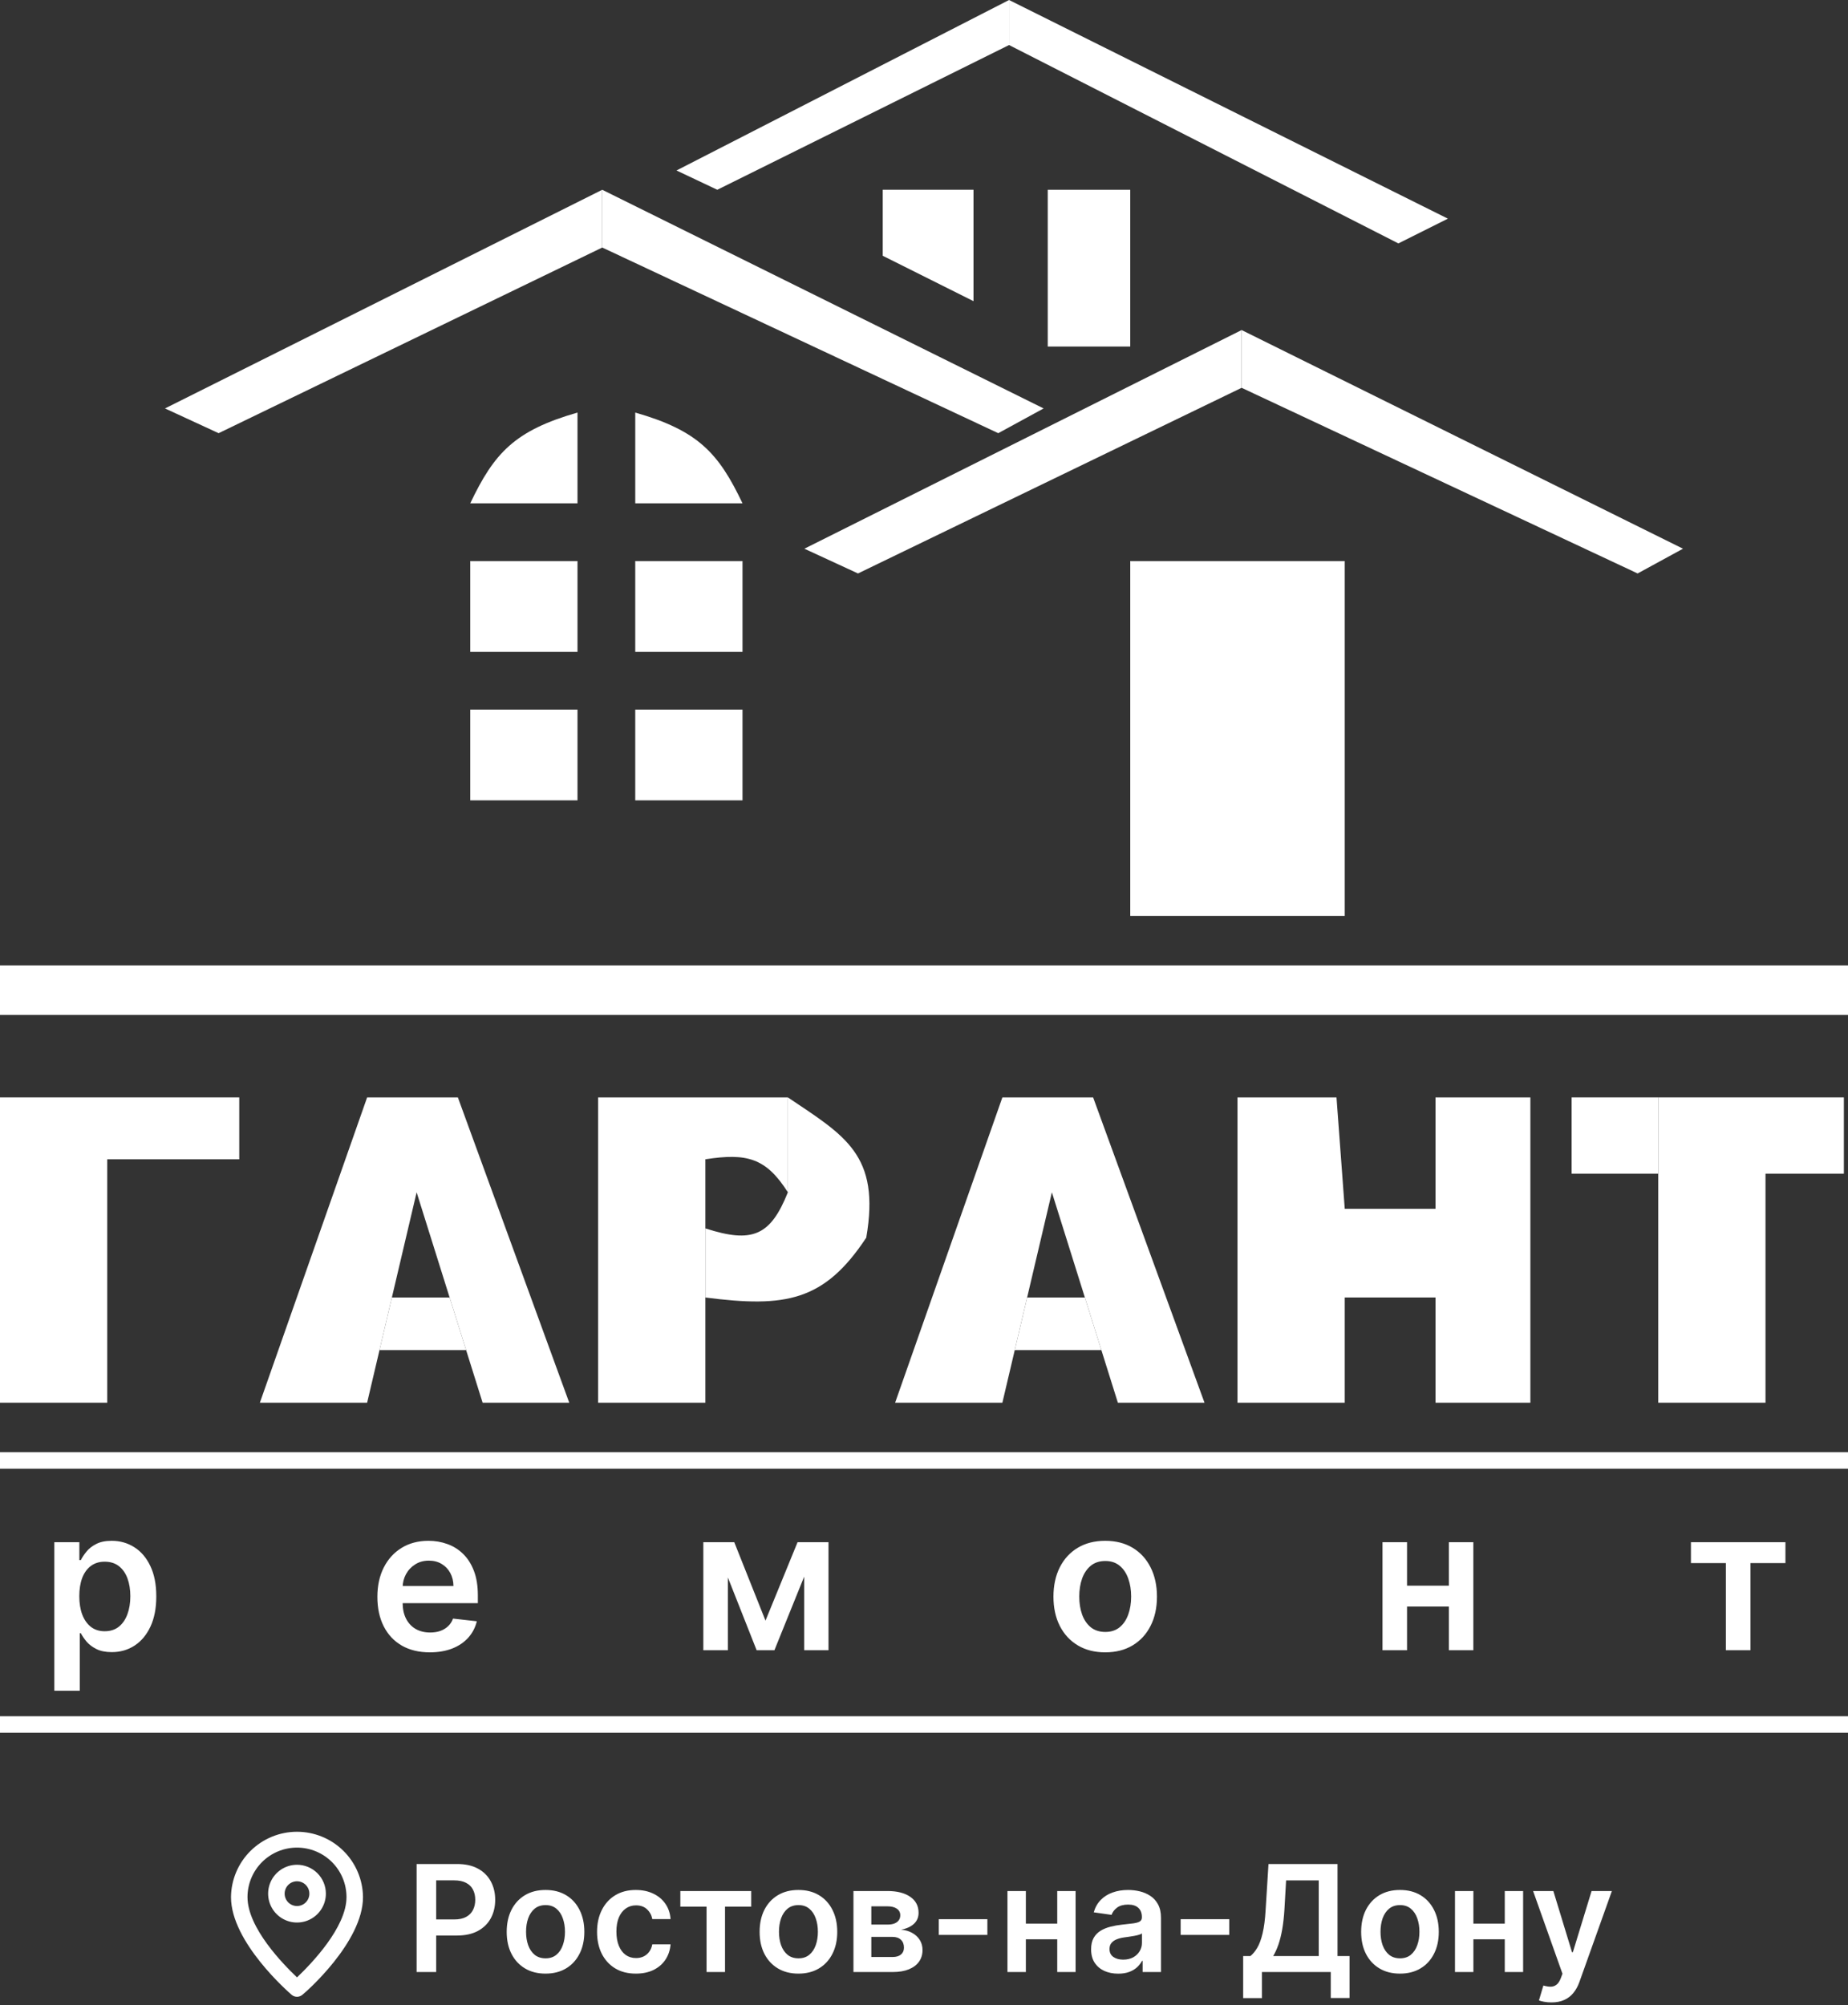
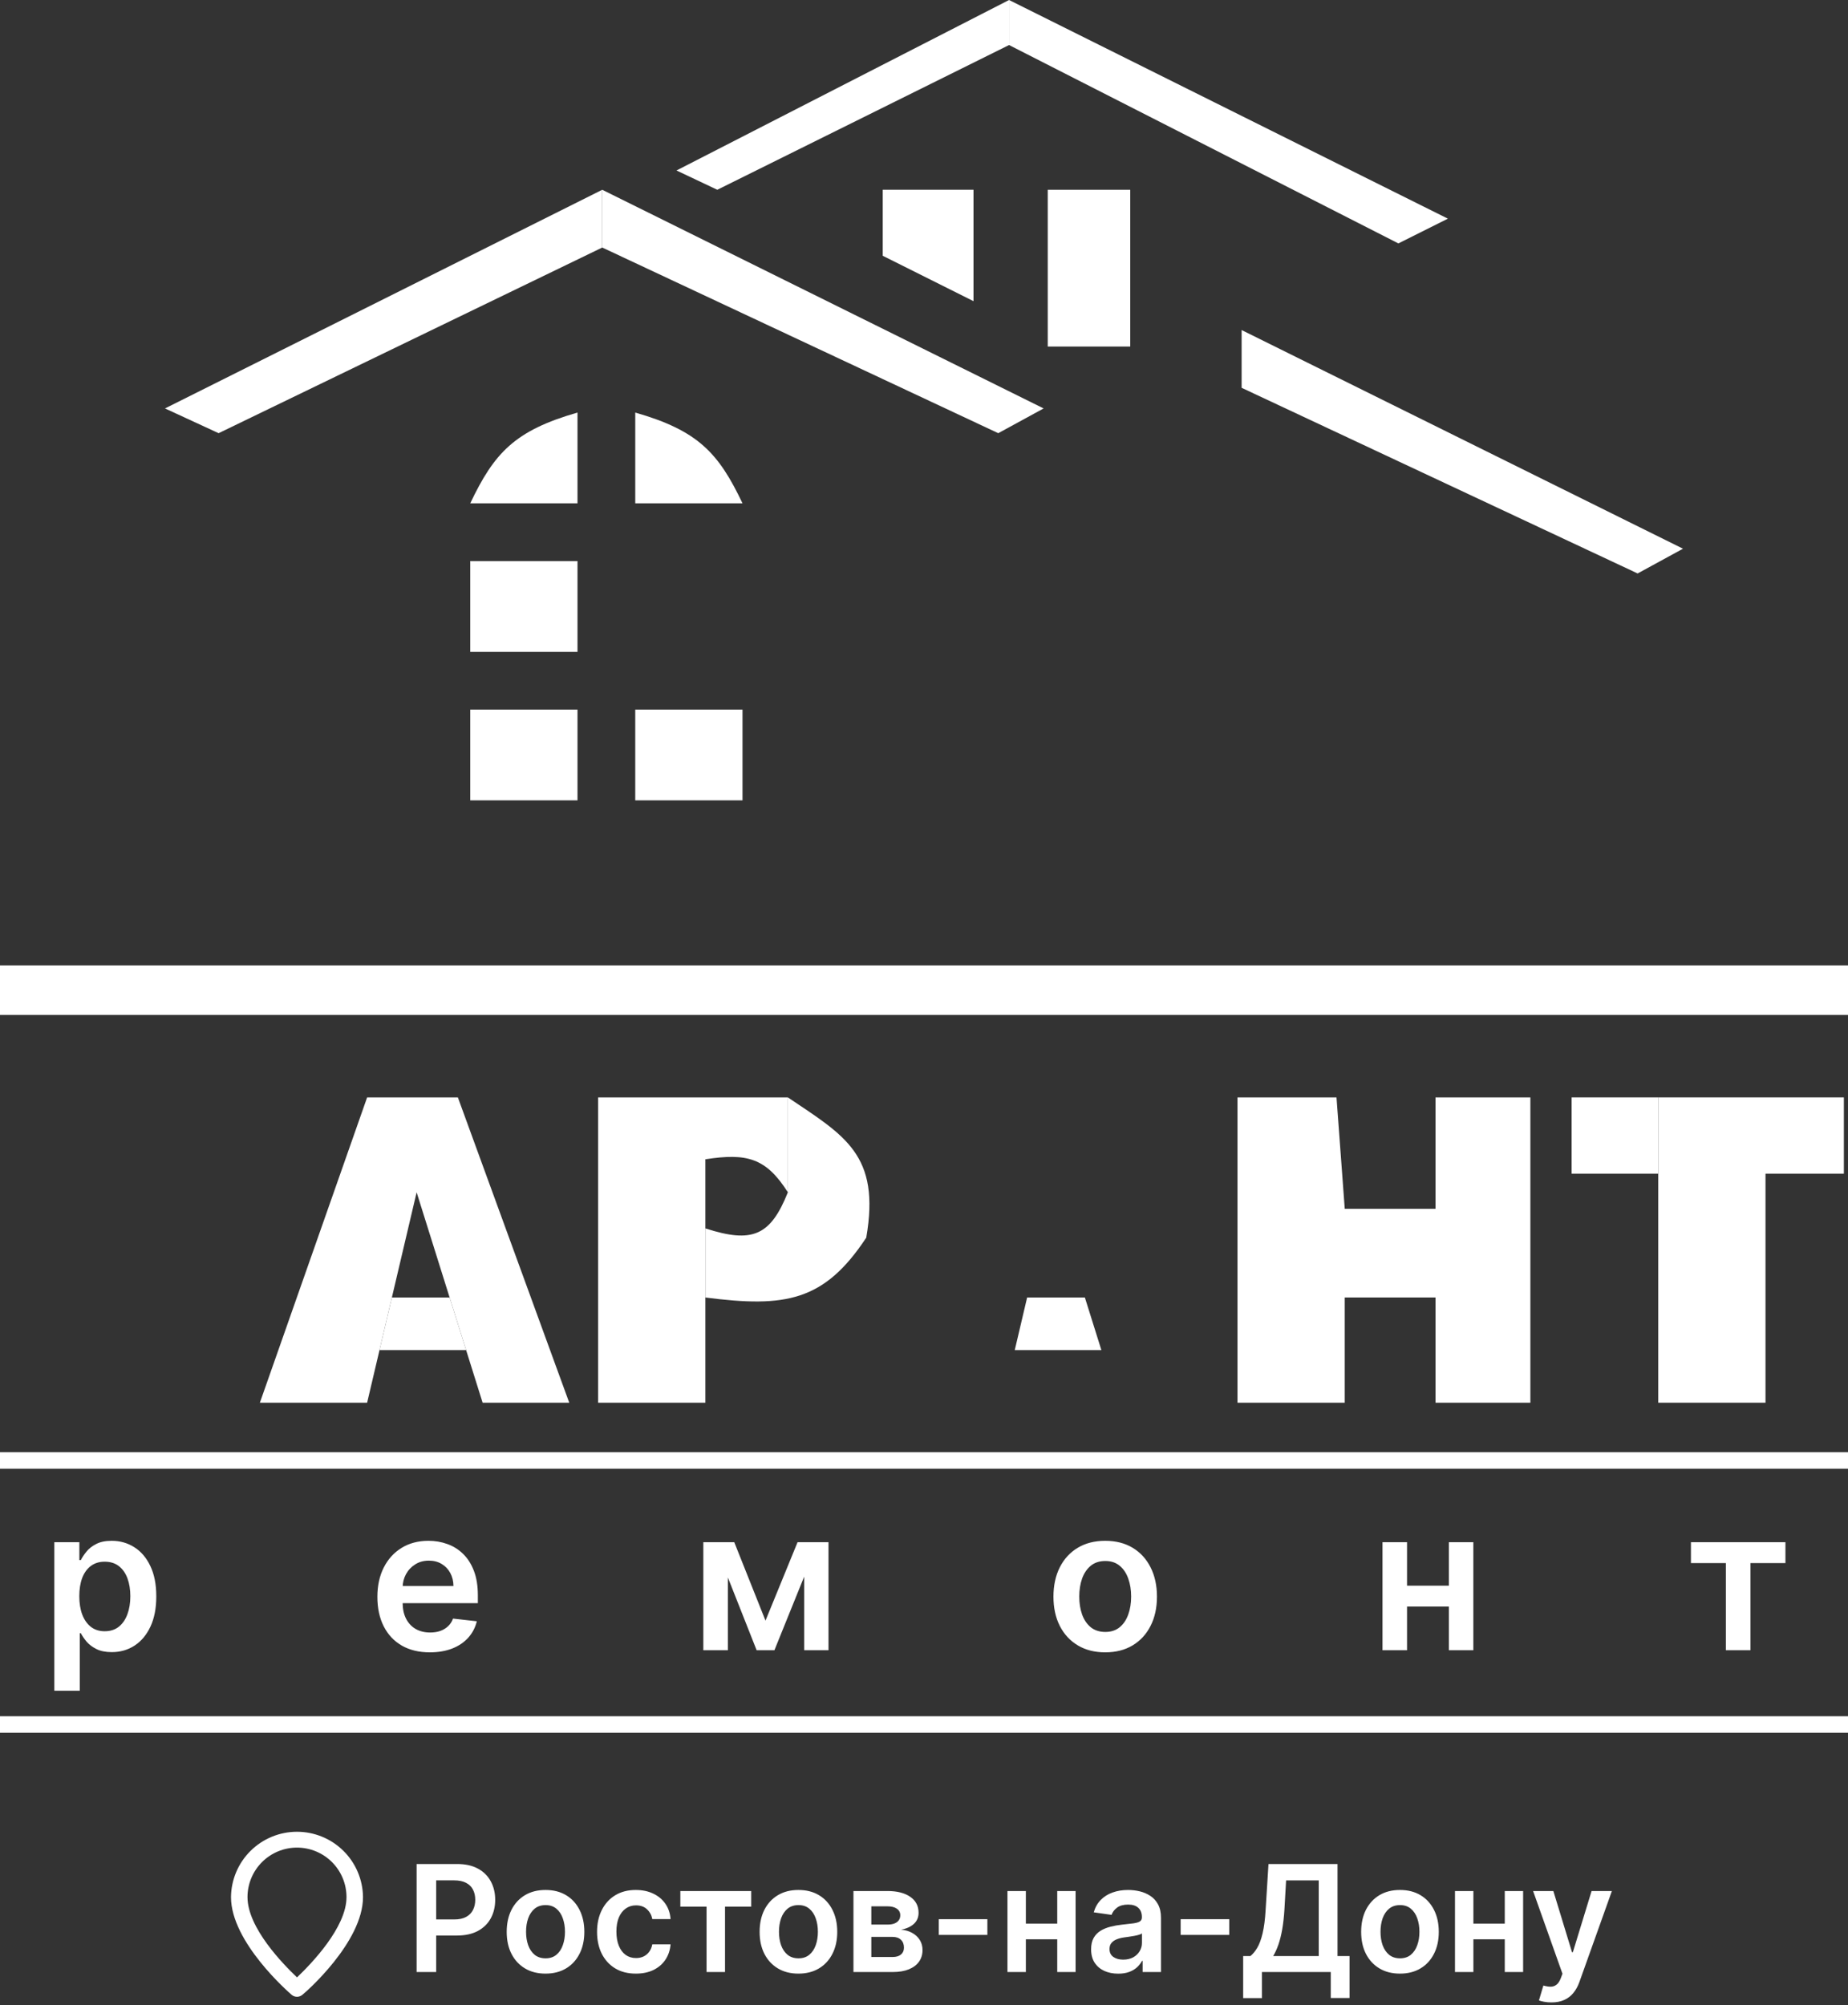
<svg xmlns="http://www.w3.org/2000/svg" width="224" height="243" viewBox="0 0 224 243" fill="none">
  <rect x="0" y="0" width="224" height="243" fill="#333333" stroke="none" />
  <path d="M224 117H0V123H224V117Z" fill="white" />
  <path d="M224 176H0V178H224V176Z" fill="white" />
  <path d="M224 208H0V210H224V208Z" fill="white" />
-   <path d="M163 68H137V111H163V68Z" fill="white" />
-   <path d="M0 133H29V140.5H13V170H0V133Z" fill="white" />
+   <path d="M163 68H137H163V68Z" fill="white" />
  <path d="M44.5 133H55.5L69 170H58.5L56.5 163.625L54.5 157.25L50.5 144.5L47.5 157.25L46 163.625L44.5 170H31.5L44.5 133Z" fill="white" />
  <path d="M54.5 157.25H47.5L46 163.625H56.5L54.5 157.25Z" fill="white" />
  <path d="M72.5 133H95.5V144.5C92.848 140.328 90.523 139.724 85.5 140.5V148.875V157.25V170H72.5V133Z" fill="white" />
  <path d="M95.5 133V144.5C93.388 149.78 91.186 150.714 85.5 148.875V157.25C95.213 158.504 99.903 157.714 105 150C106.745 139.938 102.392 137.642 95.5 133Z" fill="white" />
-   <path d="M121.5 133H132.5L146 170H135.5L133.5 163.625L131.5 157.25L127.5 144.5L124.5 157.25L123 163.625L121.5 170H108.5L121.5 133Z" fill="white" />
  <path d="M131.5 157.25H124.5L123 163.625H133.5L131.5 157.25Z" fill="white" />
  <path d="M150 170H163V157.25H174V170H185.5V133H179H174V146.5H163L162 133H150V170Z" fill="white" />
  <path d="M201 133H223.5V142.244H214V170H201V142.244V133Z" fill="white" />
  <path d="M201 142.244V133H190.5V142.244H201Z" fill="white" />
  <path d="M6.586 204.908V186.908H9.62V189.073H9.799C9.958 188.755 10.182 188.417 10.472 188.059C10.762 187.695 11.154 187.385 11.648 187.13C12.143 186.868 12.773 186.738 13.54 186.738C14.552 186.738 15.464 186.996 16.276 187.513C17.095 188.025 17.742 188.783 18.22 189.789C18.702 190.789 18.944 192.016 18.944 193.471C18.944 194.908 18.708 196.13 18.236 197.135C17.765 198.141 17.123 198.908 16.31 199.437C15.498 199.965 14.577 200.229 13.549 200.229C12.799 200.229 12.177 200.104 11.682 199.854C11.188 199.604 10.79 199.303 10.489 198.951C10.194 198.593 9.964 198.255 9.799 197.937H9.671V204.908H6.586ZM9.612 193.454C9.612 194.3 9.731 195.042 9.969 195.678C10.214 196.314 10.563 196.811 11.018 197.169C11.478 197.522 12.035 197.698 12.688 197.698C13.37 197.698 13.941 197.516 14.401 197.152C14.861 196.783 15.208 196.28 15.441 195.644C15.68 195.002 15.799 194.272 15.799 193.454C15.799 192.641 15.682 191.919 15.45 191.289C15.217 190.658 14.87 190.164 14.41 189.806C13.95 189.448 13.376 189.269 12.688 189.269C12.029 189.269 11.47 189.442 11.009 189.789C10.549 190.135 10.2 190.621 9.961 191.246C9.728 191.871 9.612 192.607 9.612 193.454ZM52.101 200.255C50.789 200.255 49.655 199.982 48.701 199.437C47.752 198.885 47.022 198.107 46.511 197.101C45.999 196.09 45.743 194.9 45.743 193.53C45.743 192.184 45.999 191.002 46.511 189.985C47.028 188.962 47.749 188.167 48.675 187.598C49.601 187.025 50.69 186.738 51.94 186.738C52.746 186.738 53.508 186.868 54.224 187.13C54.945 187.385 55.581 187.783 56.133 188.323C56.69 188.863 57.127 189.55 57.445 190.385C57.763 191.215 57.922 192.204 57.922 193.351V194.297H47.192V192.218H54.965C54.959 191.627 54.831 191.101 54.581 190.641C54.331 190.175 53.982 189.809 53.533 189.542C53.09 189.275 52.573 189.141 51.982 189.141C51.351 189.141 50.797 189.294 50.32 189.601C49.843 189.902 49.471 190.3 49.204 190.794C48.942 191.283 48.809 191.82 48.803 192.405V194.221C48.803 194.982 48.942 195.635 49.221 196.181C49.499 196.721 49.888 197.135 50.388 197.425C50.888 197.709 51.474 197.851 52.144 197.851C52.593 197.851 52.999 197.789 53.363 197.664C53.726 197.533 54.042 197.343 54.309 197.093C54.576 196.843 54.778 196.533 54.914 196.164L57.795 196.488C57.613 197.249 57.266 197.914 56.755 198.482C56.249 199.044 55.601 199.482 54.812 199.794C54.022 200.101 53.118 200.255 52.101 200.255ZM92.787 196.411L96.673 186.908H99.162L93.869 199.999H91.713L86.539 186.908H89.002L92.787 196.411ZM88.227 186.908V199.999H85.252V186.908H88.227ZM97.474 199.999V186.908H100.423V199.999H97.474ZM133.964 200.255C132.686 200.255 131.578 199.973 130.64 199.411C129.703 198.848 128.976 198.061 128.459 197.05C127.947 196.039 127.692 194.857 127.692 193.505C127.692 192.152 127.947 190.968 128.459 189.951C128.976 188.934 129.703 188.144 130.64 187.581C131.578 187.019 132.686 186.738 133.964 186.738C135.243 186.738 136.351 187.019 137.288 187.581C138.226 188.144 138.95 188.934 139.461 189.951C139.978 190.968 140.237 192.152 140.237 193.505C140.237 194.857 139.978 196.039 139.461 197.05C138.95 198.061 138.226 198.848 137.288 199.411C136.351 199.973 135.243 200.255 133.964 200.255ZM133.981 197.783C134.674 197.783 135.254 197.593 135.72 197.212C136.186 196.826 136.532 196.309 136.76 195.661C136.993 195.013 137.109 194.292 137.109 193.496C137.109 192.695 136.993 191.971 136.76 191.323C136.532 190.669 136.186 190.15 135.72 189.763C135.254 189.377 134.674 189.184 133.981 189.184C133.271 189.184 132.68 189.377 132.209 189.763C131.743 190.15 131.393 190.669 131.16 191.323C130.933 191.971 130.819 192.695 130.819 193.496C130.819 194.292 130.933 195.013 131.16 195.661C131.393 196.309 131.743 196.826 132.209 197.212C132.68 197.593 133.271 197.783 133.981 197.783ZM176.567 192.175V194.706H169.595V192.175H176.567ZM170.55 186.908V199.999H167.576V186.908H170.55ZM178.587 186.908V199.999H175.621V186.908H178.587ZM204.962 189.439V186.908H216.417V189.439H212.181V199.999H209.198V189.439H204.962Z" fill="white" />
-   <path d="M97.5 66.5L150.5 40V47L104 69.5L97.5 66.5Z" fill="white" />
  <path d="M150.5 40V47L198.5 69.5L204 66.5L150.5 40Z" fill="white" />
  <path d="M82 20.661L122.31 0V5.458L86.944 23L82 20.661Z" fill="white" />
  <path d="M122.309 0V5.458L169.499 29.5L175.499 26.5L122.309 0Z" fill="white" />
  <path d="M20 49.5L73 23V30L26.5 52.5L20 49.5Z" fill="white" />
  <path d="M73 23V30L121 52.5L126.5 49.5L73 23Z" fill="white" />
  <path d="M90 86H77V97H90V86Z" fill="white" />
-   <path d="M90 68H77V79H90V68Z" fill="white" />
  <path d="M107 23H118V36.5L107 31V23Z" fill="white" />
  <path d="M137 23H127V42H137V23Z" fill="white" />
  <path d="M70 68H57V79H70V68Z" fill="white" />
  <path d="M70 50V61H57C59.906 54.886 62.398 52.179 70 50Z" fill="white" />
  <path d="M77 50V61H90C87.094 54.886 84.602 52.179 77 50Z" fill="white" />
  <path d="M70 86H57V97H70V86Z" fill="white" />
  <path d="M36 222C33.892 222 31.869 222.832 30.371 224.315C28.873 225.798 28.021 227.812 28 229.92C28 235.4 35.05 241.5 35.35 241.76C35.531 241.915 35.762 242 36 242C36.238 242 36.469 241.915 36.65 241.76C37 241.5 44 235.4 44 229.92C43.979 227.812 43.127 225.798 41.629 224.315C40.131 222.832 38.108 222 36 222ZM36 239.65C34.33 238.06 30 233.65 30 229.92C30 228.329 30.632 226.803 31.757 225.677C32.883 224.552 34.409 223.92 36 223.92C37.591 223.92 39.117 224.552 40.243 225.677C41.368 226.803 42 228.329 42 229.92C42 233.62 37.67 238.06 36 239.65Z" fill="white" />
-   <path d="M36 226C35.308 226 34.631 226.205 34.056 226.59C33.48 226.974 33.031 227.521 32.766 228.161C32.502 228.8 32.432 229.504 32.567 230.183C32.702 230.862 33.036 231.485 33.525 231.975C34.015 232.464 34.638 232.798 35.317 232.933C35.996 233.068 36.7 232.998 37.339 232.734C37.979 232.469 38.526 232.02 38.91 231.444C39.295 230.869 39.5 230.192 39.5 229.5C39.5 228.572 39.131 227.682 38.475 227.025C37.819 226.369 36.928 226 36 226V226ZM36 231C35.703 231 35.413 230.912 35.167 230.747C34.92 230.582 34.728 230.348 34.614 230.074C34.501 229.8 34.471 229.498 34.529 229.207C34.587 228.916 34.73 228.649 34.939 228.439C35.149 228.23 35.416 228.087 35.707 228.029C35.998 227.971 36.3 228.001 36.574 228.114C36.848 228.228 37.082 228.42 37.247 228.667C37.412 228.913 37.5 229.203 37.5 229.5C37.5 229.898 37.342 230.279 37.061 230.561C36.779 230.842 36.398 231 36 231Z" fill="white" />
  <path d="M50.499 239V225.909H55.408C56.414 225.909 57.258 226.097 57.94 226.472C58.626 226.847 59.143 227.362 59.493 228.018C59.846 228.67 60.023 229.412 60.023 230.243C60.023 231.082 59.846 231.828 59.493 232.48C59.139 233.132 58.617 233.646 57.927 234.021C57.236 234.391 56.386 234.577 55.376 234.577H52.123V232.627H55.057C55.645 232.627 56.126 232.525 56.501 232.32C56.876 232.116 57.153 231.835 57.332 231.477C57.516 231.119 57.607 230.707 57.607 230.243C57.607 229.778 57.516 229.369 57.332 229.016C57.153 228.662 56.874 228.387 56.495 228.191C56.12 227.991 55.636 227.891 55.044 227.891H52.871V239H50.499ZM66.123 239.192C65.164 239.192 64.333 238.981 63.63 238.559C62.927 238.137 62.382 237.547 61.994 236.788C61.61 236.03 61.418 235.143 61.418 234.129C61.418 233.115 61.61 232.227 61.994 231.464C62.382 230.701 62.927 230.109 63.63 229.687C64.333 229.265 65.164 229.054 66.123 229.054C67.082 229.054 67.913 229.265 68.616 229.687C69.319 230.109 69.862 230.701 70.246 231.464C70.634 232.227 70.828 233.115 70.828 234.129C70.828 235.143 70.634 236.03 70.246 236.788C69.862 237.547 69.319 238.137 68.616 238.559C67.913 238.981 67.082 239.192 66.123 239.192ZM66.136 237.338C66.656 237.338 67.09 237.195 67.44 236.91C67.789 236.62 68.049 236.232 68.219 235.746C68.394 235.261 68.482 234.719 68.482 234.123C68.482 233.522 68.394 232.979 68.219 232.493C68.049 232.003 67.789 231.613 67.44 231.323C67.09 231.033 66.656 230.888 66.136 230.888C65.603 230.888 65.16 231.033 64.806 231.323C64.457 231.613 64.195 232.003 64.02 232.493C63.849 232.979 63.764 233.522 63.764 234.123C63.764 234.719 63.849 235.261 64.02 235.746C64.195 236.232 64.457 236.62 64.806 236.91C65.16 237.195 65.603 237.338 66.136 237.338ZM77.074 239.192C76.094 239.192 75.252 238.977 74.549 238.546C73.85 238.116 73.311 237.521 72.932 236.763C72.557 236 72.37 235.122 72.37 234.129C72.37 233.132 72.561 232.252 72.945 231.489C73.328 230.722 73.87 230.126 74.568 229.7C75.272 229.269 76.103 229.054 77.061 229.054C77.858 229.054 78.564 229.201 79.177 229.495C79.795 229.785 80.287 230.196 80.654 230.729C81.02 231.257 81.229 231.875 81.28 232.582H79.068C78.979 232.109 78.766 231.715 78.429 231.4C78.097 231.08 77.651 230.92 77.093 230.92C76.62 230.92 76.205 231.048 75.847 231.304C75.489 231.555 75.21 231.918 75.01 232.391C74.814 232.864 74.716 233.43 74.716 234.091C74.716 234.76 74.814 235.335 75.01 235.817C75.206 236.294 75.48 236.663 75.834 236.923C76.192 237.178 76.612 237.306 77.093 237.306C77.434 237.306 77.739 237.242 78.007 237.114C78.28 236.982 78.508 236.793 78.691 236.545C78.875 236.298 79 235.998 79.068 235.644H81.28C81.225 236.339 81.02 236.955 80.666 237.491C80.313 238.024 79.831 238.442 79.222 238.744C78.612 239.043 77.897 239.192 77.074 239.192ZM82.467 231.08V229.182H91.058V231.08H87.882V239H85.644V231.08H82.467ZM96.779 239.192C95.82 239.192 94.989 238.981 94.286 238.559C93.583 238.137 93.038 237.547 92.65 236.788C92.266 236.03 92.075 235.143 92.075 234.129C92.075 233.115 92.266 232.227 92.65 231.464C93.038 230.701 93.583 230.109 94.286 229.687C94.989 229.265 95.82 229.054 96.779 229.054C97.738 229.054 98.569 229.265 99.272 229.687C99.975 230.109 100.519 230.701 100.902 231.464C101.29 232.227 101.484 233.115 101.484 234.129C101.484 235.143 101.29 236.03 100.902 236.788C100.519 237.547 99.975 238.137 99.272 238.559C98.569 238.981 97.738 239.192 96.779 239.192ZM96.792 237.338C97.312 237.338 97.746 237.195 98.096 236.91C98.445 236.62 98.705 236.232 98.876 235.746C99.05 235.261 99.138 234.719 99.138 234.123C99.138 233.522 99.05 232.979 98.876 232.493C98.705 232.003 98.445 231.613 98.096 231.323C97.746 231.033 97.312 230.888 96.792 230.888C96.259 230.888 95.816 231.033 95.462 231.323C95.113 231.613 94.851 232.003 94.676 232.493C94.506 232.979 94.421 233.522 94.421 234.123C94.421 234.719 94.506 235.261 94.676 235.746C94.851 236.232 95.113 236.62 95.462 236.91C95.816 237.195 96.259 237.338 96.792 237.338ZM103.448 239V229.182H107.571C108.734 229.182 109.652 229.414 110.326 229.879C111.003 230.343 111.342 230.991 111.342 231.822C111.342 232.371 111.15 232.821 110.767 233.17C110.387 233.516 109.87 233.748 109.213 233.867C109.729 233.91 110.181 234.04 110.568 234.257C110.96 234.474 111.267 234.76 111.489 235.114C111.71 235.467 111.821 235.874 111.821 236.335C111.821 236.876 111.679 237.347 111.393 237.747C111.112 238.143 110.701 238.452 110.159 238.674C109.622 238.891 108.97 239 108.203 239H103.448ZM105.615 237.178H108.203C108.63 237.178 108.964 237.078 109.207 236.878C109.45 236.673 109.571 236.396 109.571 236.047C109.571 235.642 109.45 235.325 109.207 235.094C108.964 234.86 108.63 234.743 108.203 234.743H105.615V237.178ZM105.615 233.247H107.615C107.931 233.247 108.201 233.202 108.427 233.113C108.653 233.019 108.826 232.889 108.945 232.723C109.064 232.553 109.124 232.35 109.124 232.116C109.124 231.779 108.985 231.515 108.708 231.323C108.436 231.131 108.056 231.036 107.571 231.036H105.615V233.247ZM119.682 232.595V234.5H113.788V232.595H119.682ZM128.859 233.132V235.031H123.631V233.132H128.859ZM124.347 229.182V239H122.116V229.182H124.347ZM130.374 229.182V239H128.15V229.182H130.374ZM135.541 239.198C134.918 239.198 134.358 239.087 133.859 238.866C133.365 238.64 132.973 238.308 132.683 237.869C132.398 237.43 132.255 236.888 132.255 236.245C132.255 235.691 132.357 235.233 132.562 234.871C132.766 234.509 133.046 234.219 133.399 234.001C133.753 233.784 134.151 233.62 134.595 233.509C135.042 233.394 135.504 233.311 135.982 233.26C136.557 233.2 137.024 233.147 137.381 233.1C137.739 233.049 137.999 232.972 138.161 232.87C138.328 232.763 138.411 232.599 138.411 232.378V232.339C138.411 231.858 138.268 231.485 137.982 231.221C137.697 230.957 137.286 230.825 136.749 230.825C136.182 230.825 135.732 230.948 135.4 231.195C135.072 231.442 134.85 231.734 134.735 232.071L132.575 231.764C132.745 231.168 133.026 230.669 133.418 230.268C133.81 229.864 134.29 229.561 134.857 229.361C135.423 229.156 136.05 229.054 136.736 229.054C137.209 229.054 137.68 229.109 138.149 229.22C138.617 229.331 139.046 229.514 139.433 229.77C139.821 230.021 140.132 230.364 140.367 230.799C140.605 231.234 140.725 231.777 140.725 232.429V239H138.5V237.651H138.423C138.283 237.924 138.085 238.18 137.829 238.418C137.578 238.653 137.26 238.842 136.877 238.987C136.497 239.128 136.052 239.198 135.541 239.198ZM136.141 237.498C136.606 237.498 137.009 237.406 137.35 237.223C137.69 237.036 137.953 236.788 138.136 236.482C138.323 236.175 138.417 235.84 138.417 235.478V234.321C138.345 234.381 138.221 234.436 138.046 234.487C137.876 234.538 137.684 234.583 137.471 234.621C137.258 234.66 137.047 234.694 136.838 234.724C136.629 234.754 136.448 234.779 136.295 234.8C135.95 234.847 135.641 234.924 135.368 235.031C135.095 235.137 134.88 235.286 134.722 235.478C134.565 235.665 134.486 235.908 134.486 236.207C134.486 236.633 134.641 236.955 134.953 237.172C135.264 237.389 135.66 237.498 136.141 237.498ZM149.002 232.595V234.5H143.109V232.595H149.002ZM150.688 242.158V237.063H151.564C151.858 236.829 152.133 236.499 152.388 236.072C152.644 235.646 152.861 235.062 153.04 234.321C153.219 233.58 153.343 232.621 153.411 231.445L153.756 225.909H162.123V237.063H163.581V242.145H161.305V239H152.964V242.158H150.688ZM154.325 237.063H159.848V227.897H155.891L155.687 231.445C155.631 232.335 155.542 233.132 155.418 233.835C155.295 234.538 155.139 235.158 154.952 235.695C154.764 236.228 154.555 236.684 154.325 237.063ZM169.693 239.192C168.734 239.192 167.903 238.981 167.2 238.559C166.497 238.137 165.952 237.547 165.564 236.788C165.18 236.03 164.989 235.143 164.989 234.129C164.989 233.115 165.18 232.227 165.564 231.464C165.952 230.701 166.497 230.109 167.2 229.687C167.903 229.265 168.734 229.054 169.693 229.054C170.652 229.054 171.483 229.265 172.186 229.687C172.889 230.109 173.433 230.701 173.816 231.464C174.204 232.227 174.398 233.115 174.398 234.129C174.398 235.143 174.204 236.03 173.816 236.788C173.433 237.547 172.889 238.137 172.186 238.559C171.483 238.981 170.652 239.192 169.693 239.192ZM169.706 237.338C170.226 237.338 170.661 237.195 171.01 236.91C171.359 236.62 171.619 236.232 171.79 235.746C171.965 235.261 172.052 234.719 172.052 234.123C172.052 233.522 171.965 232.979 171.79 232.493C171.619 232.003 171.359 231.613 171.01 231.323C170.661 231.033 170.226 230.888 169.706 230.888C169.173 230.888 168.73 231.033 168.377 231.323C168.027 231.613 167.765 232.003 167.59 232.493C167.42 232.979 167.335 233.522 167.335 234.123C167.335 234.719 167.42 235.261 167.59 235.746C167.765 236.232 168.027 236.62 168.377 236.91C168.73 237.195 169.173 237.338 169.706 237.338ZM183.105 233.132V235.031H177.877V233.132H183.105ZM178.593 229.182V239H176.362V229.182H178.593ZM184.62 229.182V239H182.396V229.182H184.62ZM188.048 242.682C187.733 242.682 187.441 242.656 187.172 242.605C186.908 242.558 186.697 242.503 186.54 242.439L187.076 240.636C187.413 240.734 187.714 240.781 187.978 240.777C188.242 240.773 188.474 240.69 188.674 240.528C188.879 240.37 189.052 240.106 189.192 239.735L189.39 239.205L185.83 229.182H188.285L190.547 236.597H190.65L192.919 229.182H195.38L191.449 240.189C191.265 240.709 191.022 241.154 190.72 241.525C190.417 241.9 190.047 242.185 189.608 242.381C189.173 242.582 188.653 242.682 188.048 242.682Z" fill="white" />
</svg>